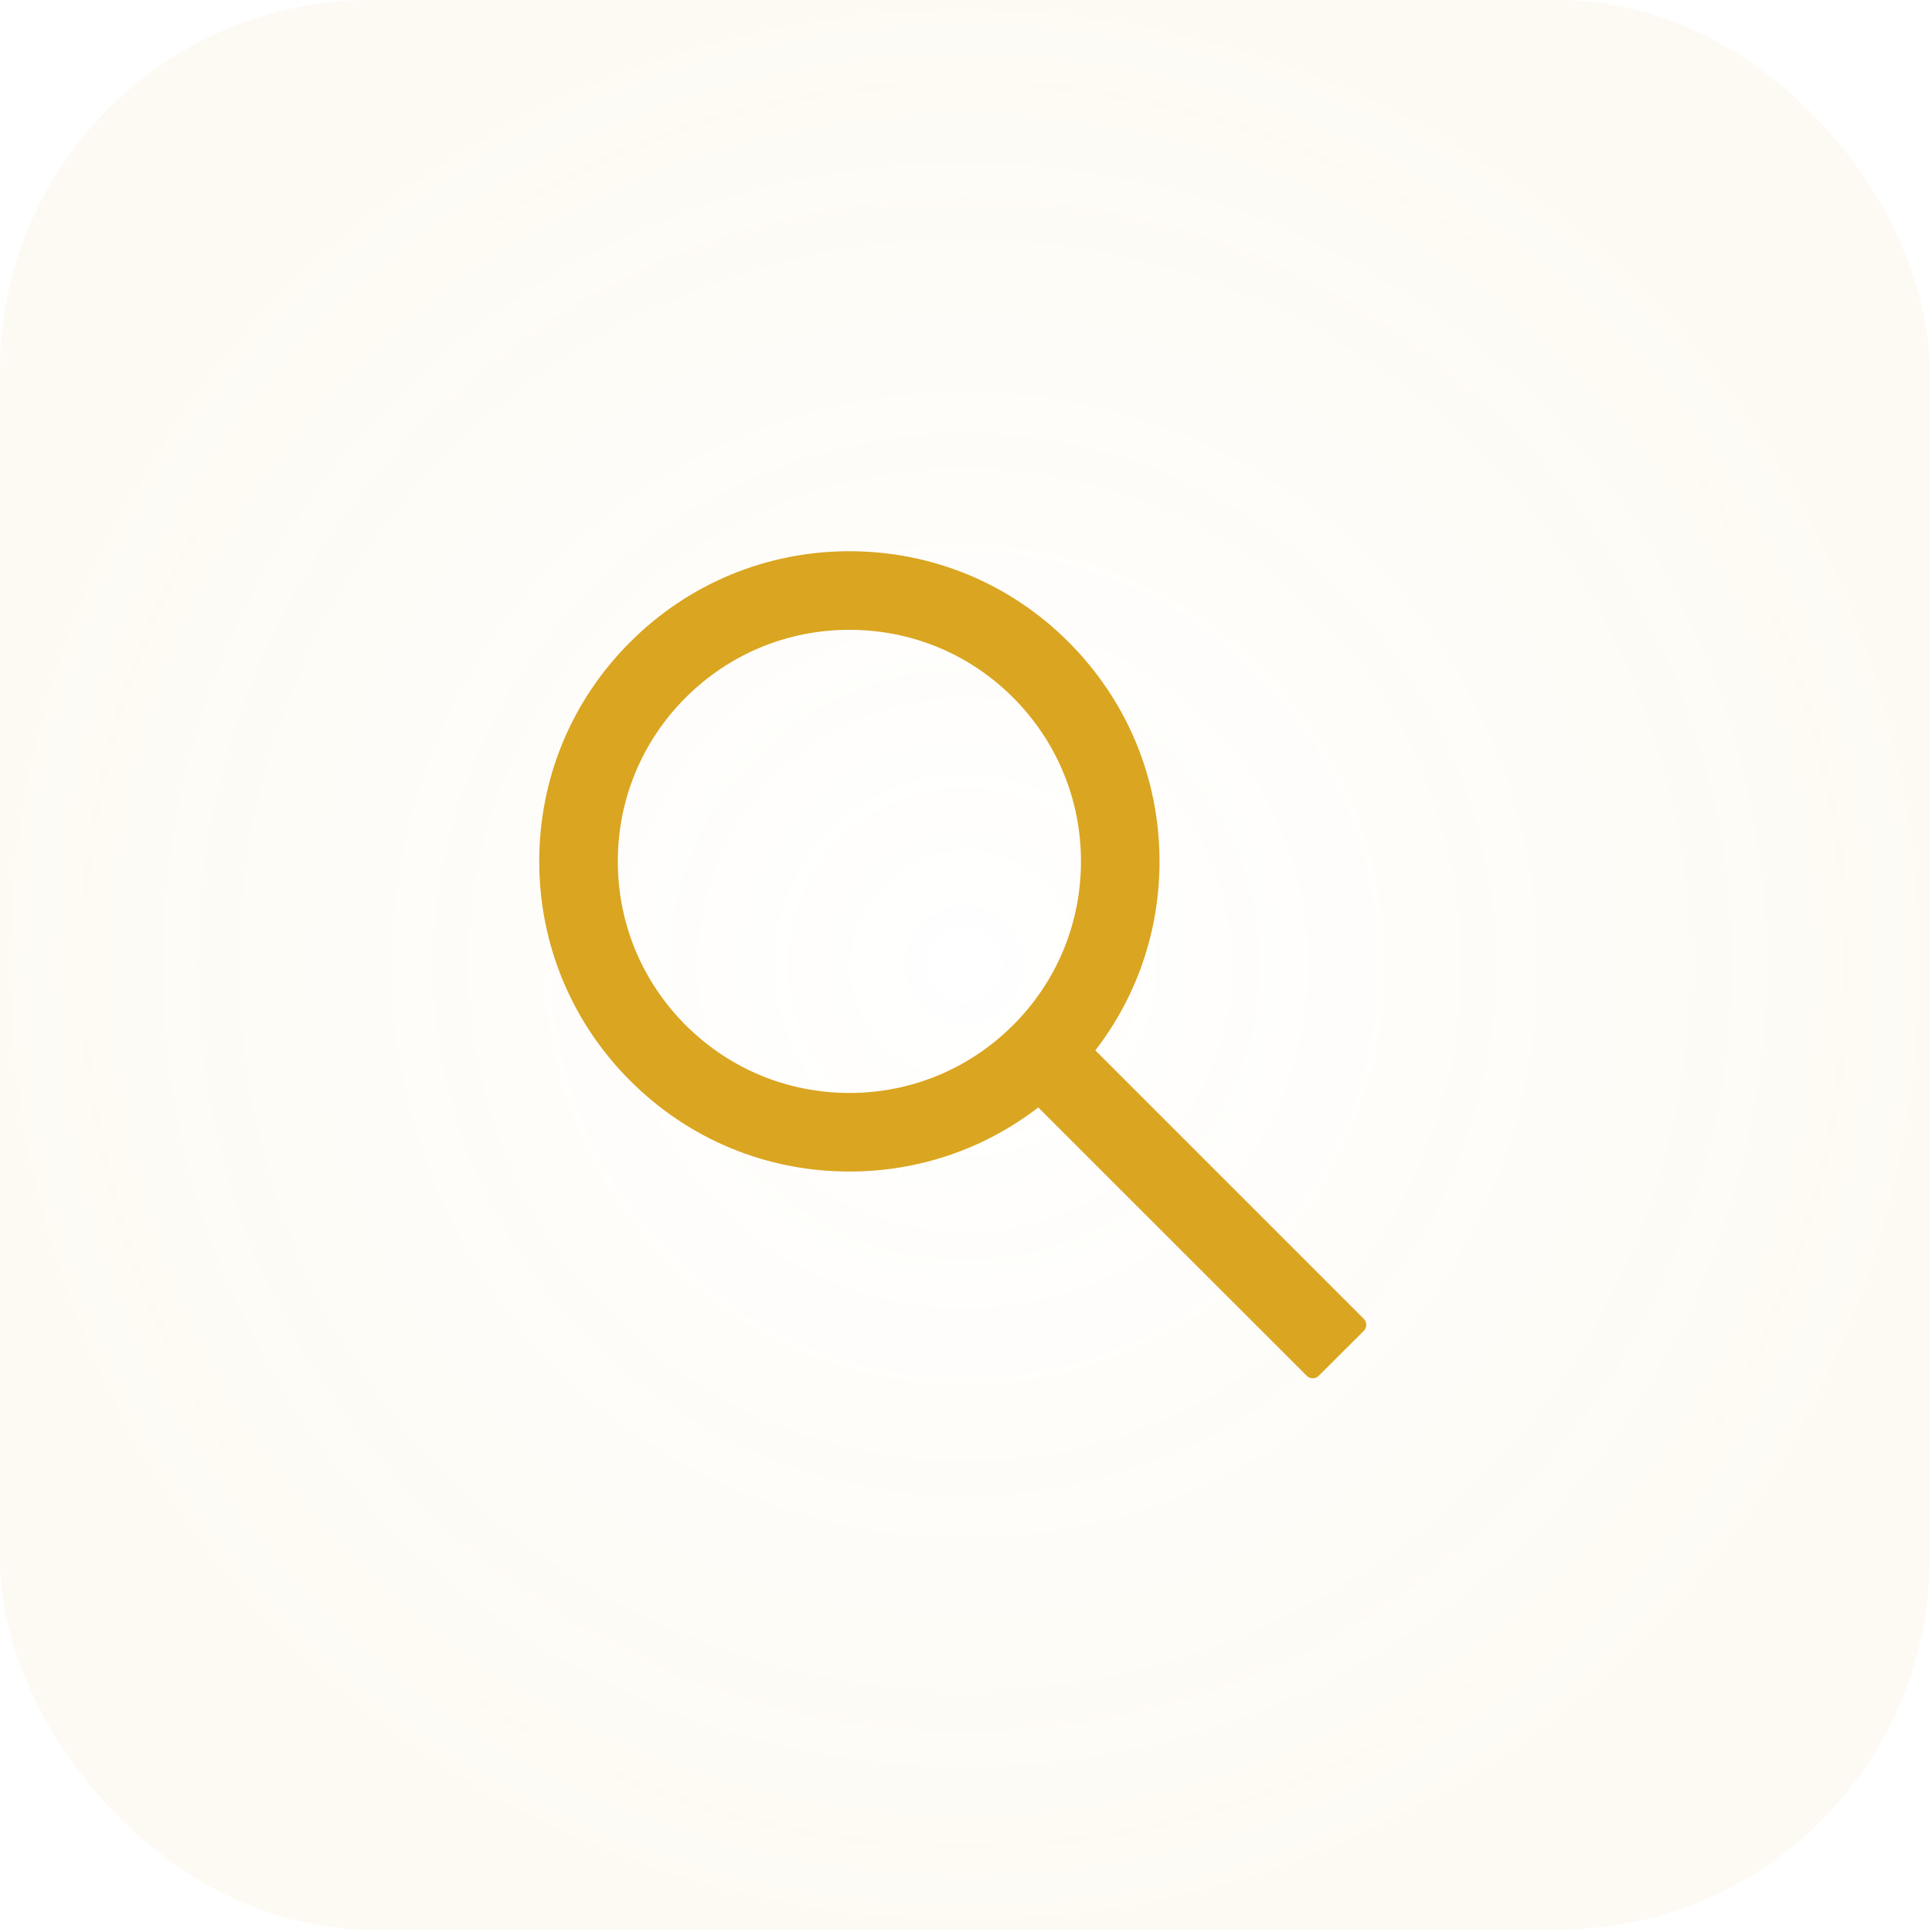
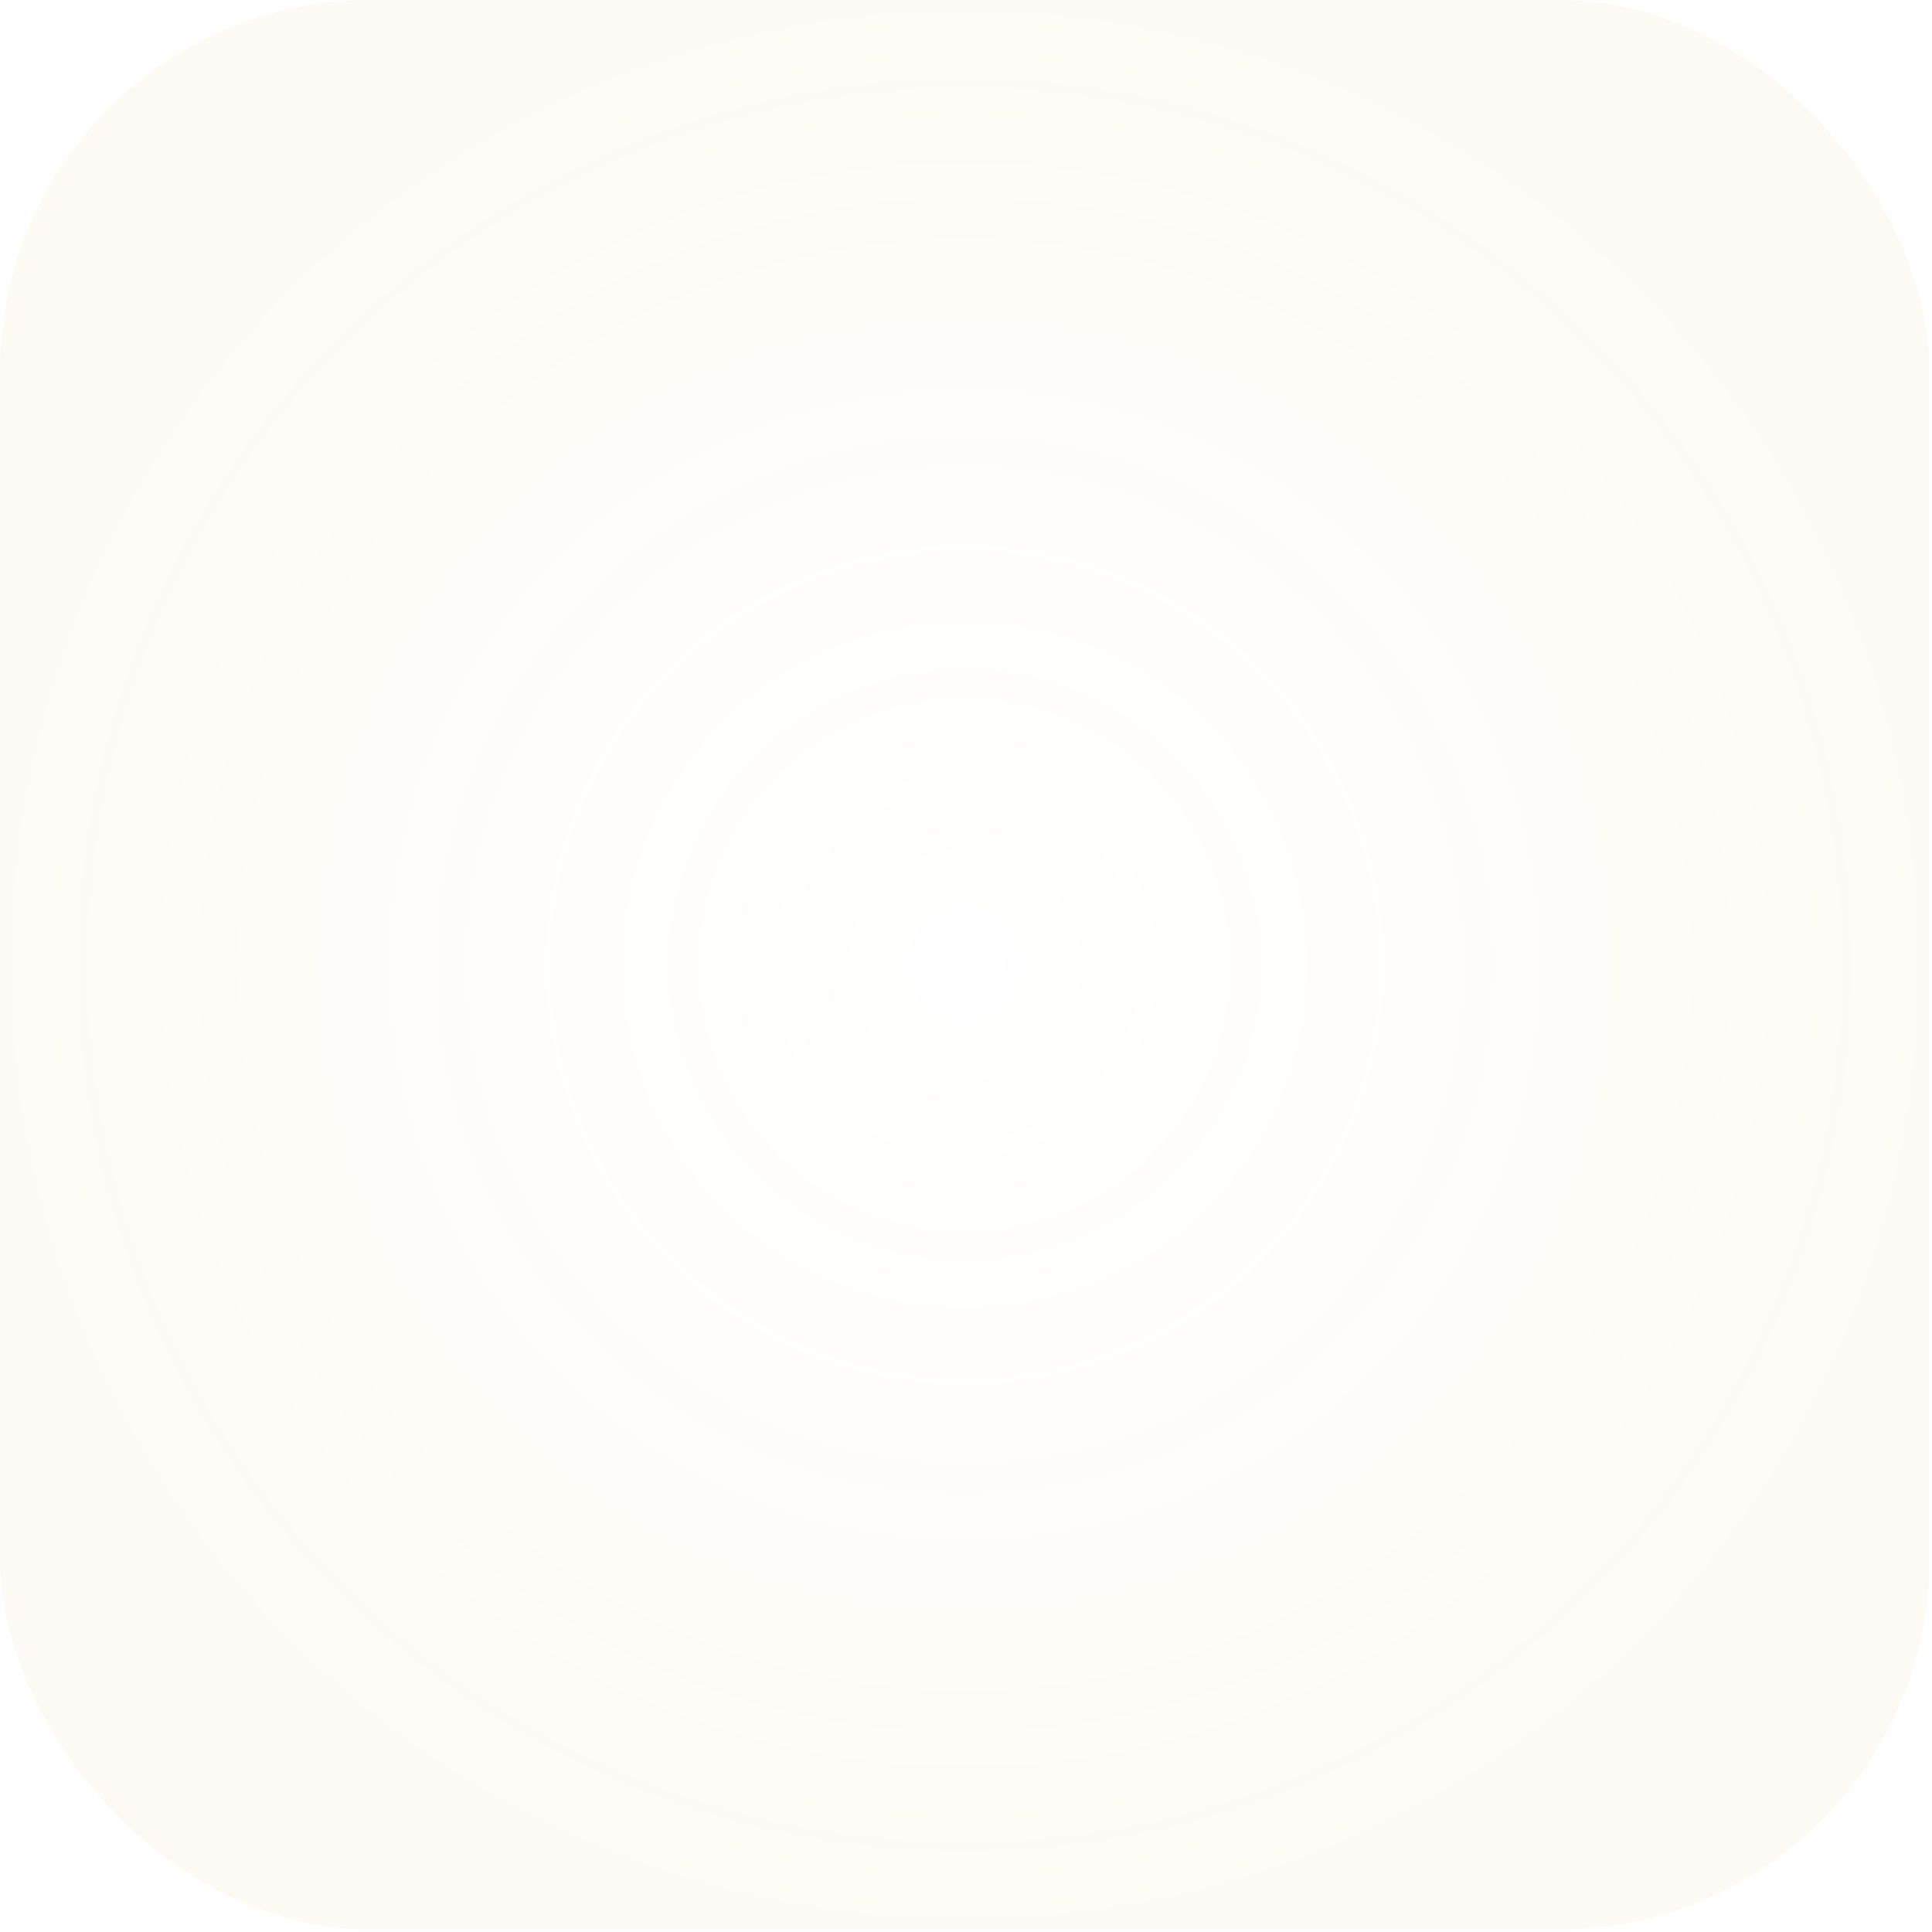
<svg xmlns="http://www.w3.org/2000/svg" width="73" height="73" viewBox="0 0 73 73" fill="none">
  <rect width="72.906" height="72.906" rx="14" fill="url(#paint0_radial_1491_577)" />
-   <path d="M51.531 49.832L41.387 39.688C42.961 37.652 43.812 35.164 43.812 32.547C43.812 29.414 42.59 26.477 40.379 24.262C38.168 22.047 35.223 20.828 32.094 20.828C28.965 20.828 26.02 22.051 23.809 24.262C21.594 26.473 20.375 29.414 20.375 32.547C20.375 35.676 21.598 38.621 23.809 40.832C26.02 43.047 28.961 44.266 32.094 44.266C34.711 44.266 37.195 43.414 39.23 41.844L49.375 51.984C49.405 52.014 49.44 52.038 49.479 52.054C49.518 52.07 49.559 52.078 49.602 52.078C49.644 52.078 49.685 52.07 49.724 52.054C49.763 52.038 49.798 52.014 49.828 51.984L51.531 50.285C51.561 50.255 51.585 50.22 51.601 50.181C51.617 50.142 51.625 50.101 51.625 50.059C51.625 50.017 51.617 49.975 51.601 49.936C51.585 49.897 51.561 49.862 51.531 49.832ZM38.281 38.734C36.625 40.387 34.43 41.297 32.094 41.297C29.758 41.297 27.562 40.387 25.906 38.734C24.254 37.078 23.344 34.883 23.344 32.547C23.344 30.211 24.254 28.012 25.906 26.359C27.562 24.707 29.758 23.797 32.094 23.797C34.43 23.797 36.629 24.703 38.281 26.359C39.934 28.016 40.844 30.211 40.844 32.547C40.844 34.883 39.934 37.082 38.281 38.734Z" fill="#DAA520" />
  <defs>
    <radialGradient id="paint0_radial_1491_577" cx="0" cy="0" r="1" gradientUnits="userSpaceOnUse" gradientTransform="translate(36.453 36.453) rotate(90) scale(36.453)">
      <stop stop-color="#DAA520" stop-opacity="0" />
      <stop offset="1" stop-color="#DAA520" stop-opacity="0.05" />
    </radialGradient>
  </defs>
</svg>